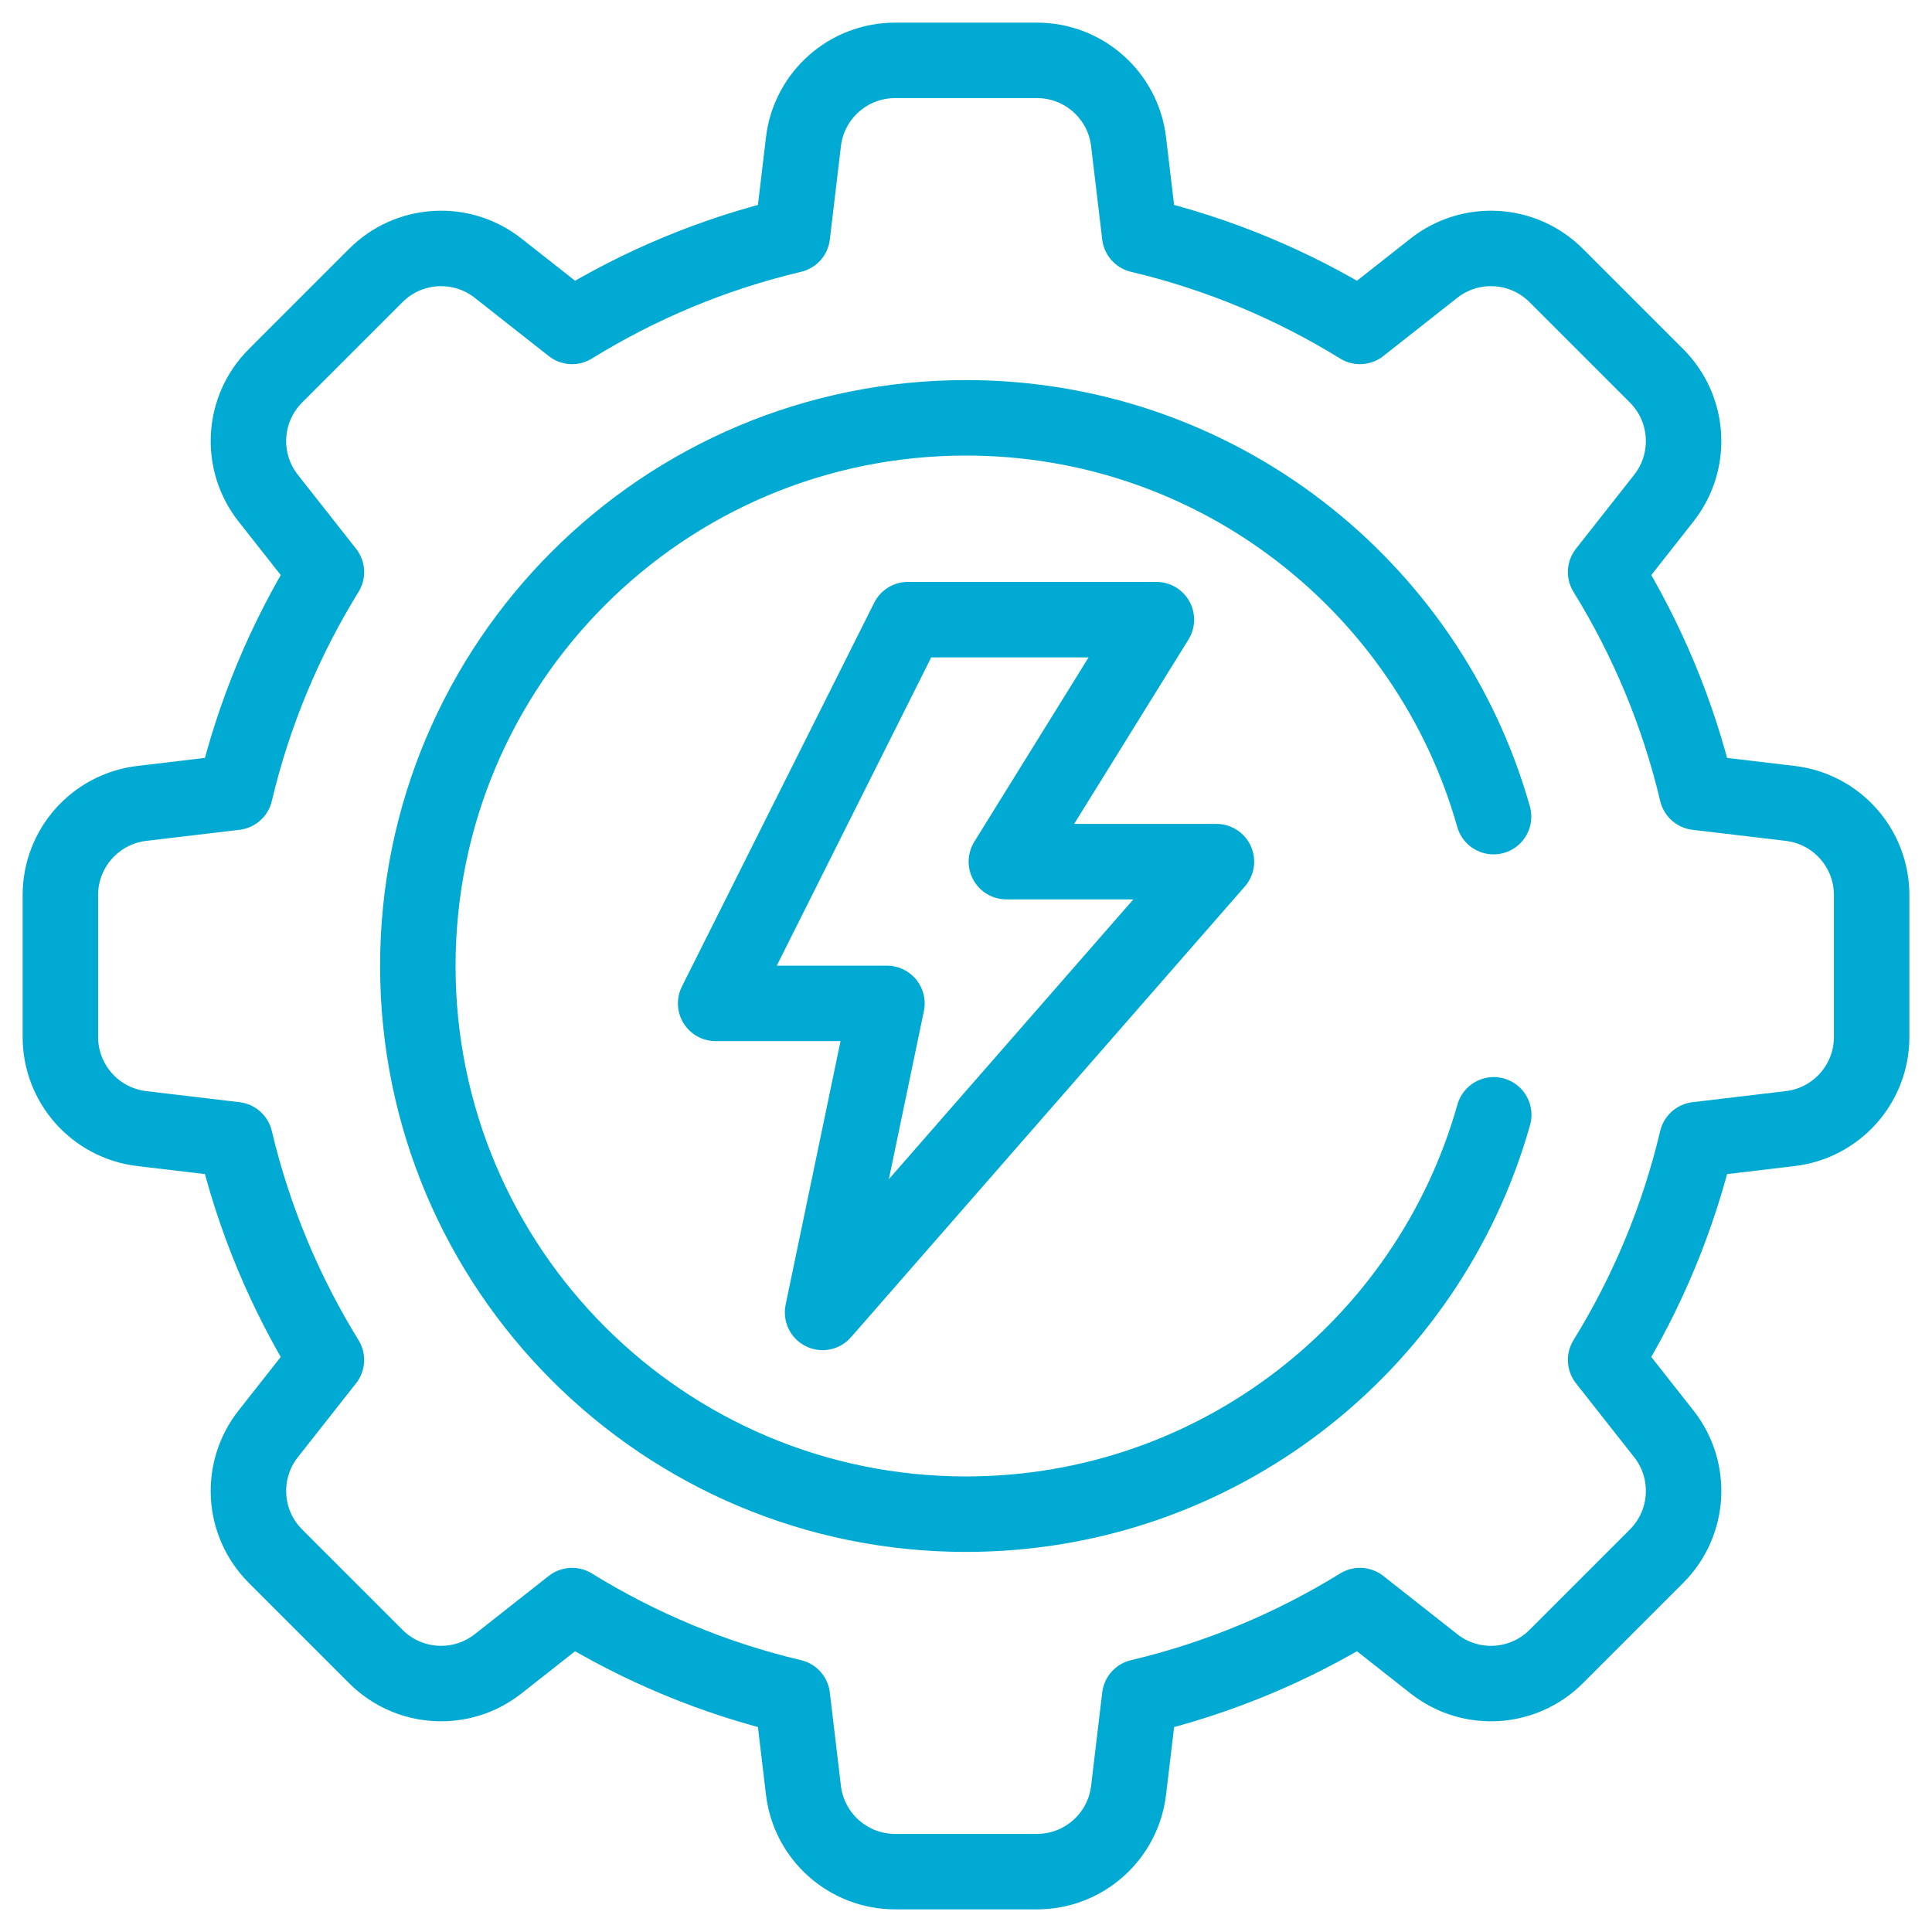
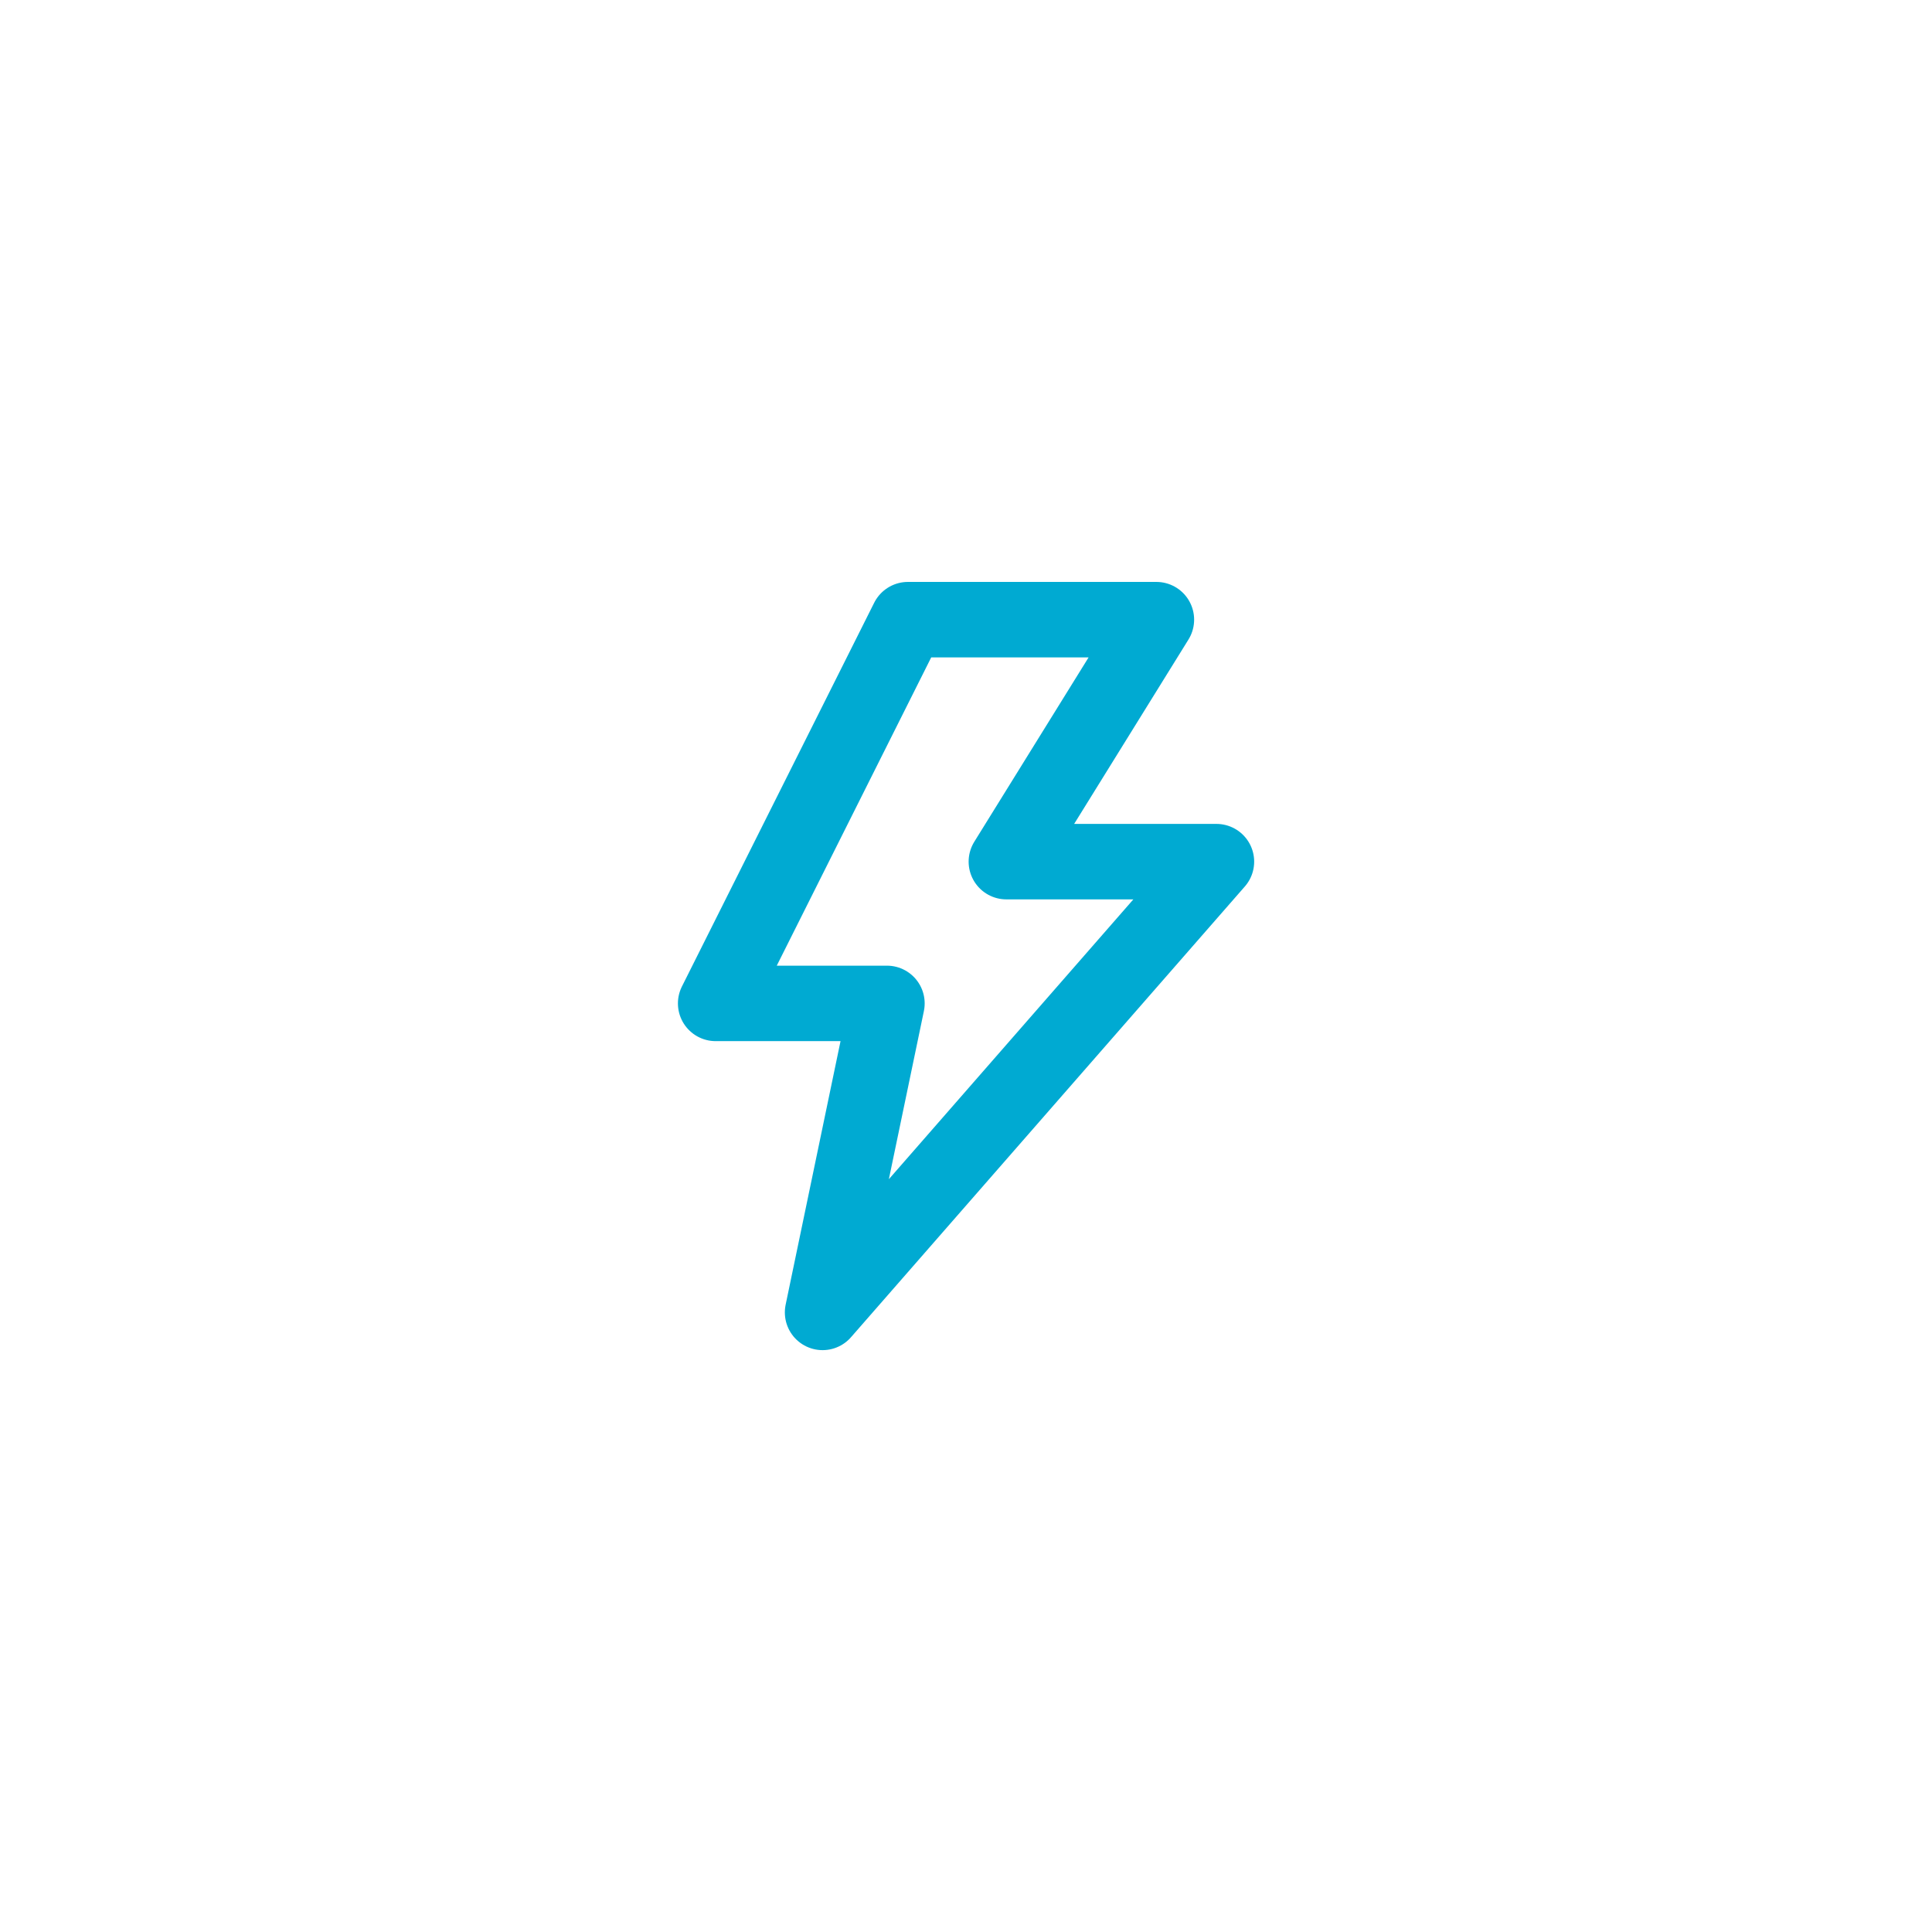
<svg xmlns="http://www.w3.org/2000/svg" width="64" height="64" viewBox="0 0 64 64" fill="none">
  <path d="M40.295 28.543H33.337L38.307 20.527H30.076L23.707 33.239H29.381L27.249 43.475L40.296 28.543L40.295 28.543Z" stroke="#00AAD2" stroke-width="2.5" stroke-linecap="round" stroke-linejoin="round" />
-   <path d="M49.482 36.93C47.333 44.563 40.321 50.159 32 50.159C21.971 50.159 13.841 42.029 13.841 32C13.841 21.971 21.971 13.841 32 13.841C40.313 13.841 47.322 19.428 49.476 27.052M59.305 26.614L56.213 26.247C55.594 23.631 54.561 21.174 53.188 18.951L55.116 16.502C56.074 15.286 55.971 13.545 54.876 12.45L51.551 9.125C50.456 8.03 48.715 7.927 47.499 8.885L45.05 10.813C42.826 9.44 40.37 8.407 37.754 7.788L37.386 4.696C37.203 3.158 35.9 2 34.352 2H29.65C28.102 2 26.798 3.158 26.615 4.696L26.248 7.788C23.631 8.407 21.175 9.44 18.951 10.813L16.502 8.885C15.286 7.927 13.545 8.03 12.45 9.125L9.125 12.45C8.03 13.545 7.927 15.286 8.885 16.502L10.813 18.951C9.44 21.175 8.407 23.631 7.788 26.247L4.696 26.614C3.158 26.797 2 28.102 2 29.649V34.351C2 35.899 3.158 37.203 4.696 37.386L7.788 37.753C8.407 40.369 9.44 42.826 10.813 45.05L8.885 47.498C7.927 48.715 8.03 50.455 9.125 51.55L12.45 54.875C13.545 55.97 15.286 56.073 16.502 55.115L18.951 53.187C21.176 54.56 23.632 55.593 26.248 56.212L26.615 59.304C26.798 60.842 28.103 62 29.65 62H34.352C35.9 62 37.203 60.842 37.386 59.304L37.754 56.212C40.37 55.593 42.827 54.56 45.05 53.187L47.499 55.115C48.715 56.073 50.456 55.971 51.551 54.875L54.876 51.55C55.971 50.455 56.074 48.715 55.116 47.498L53.188 45.05C54.561 42.825 55.594 40.369 56.213 37.753L59.305 37.386C60.843 37.203 62.001 35.899 62.001 34.351V29.649C62.001 28.101 60.843 26.797 59.305 26.614Z" stroke="#00AAD2" stroke-width="2.5" stroke-linecap="round" stroke-linejoin="round" />
</svg>